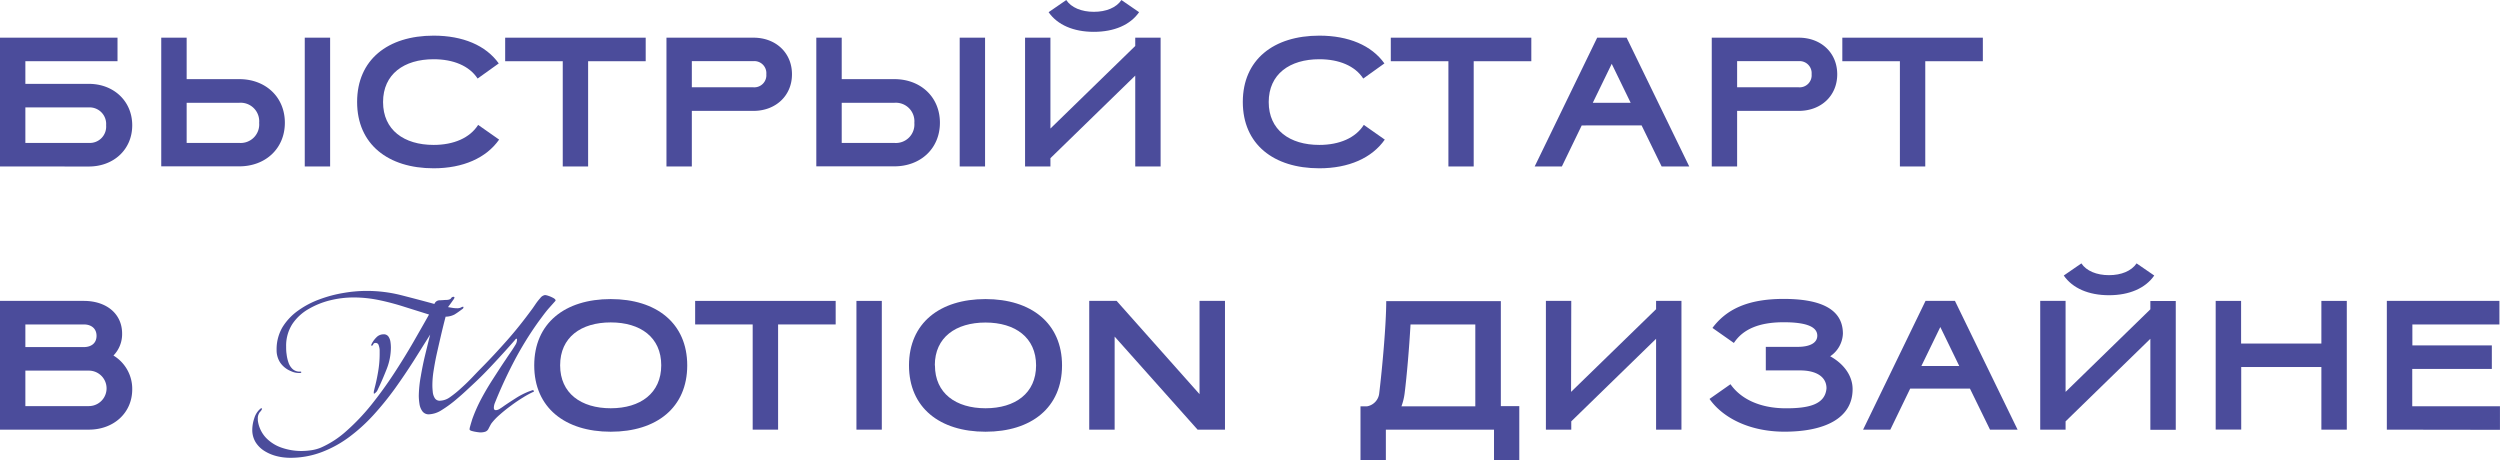
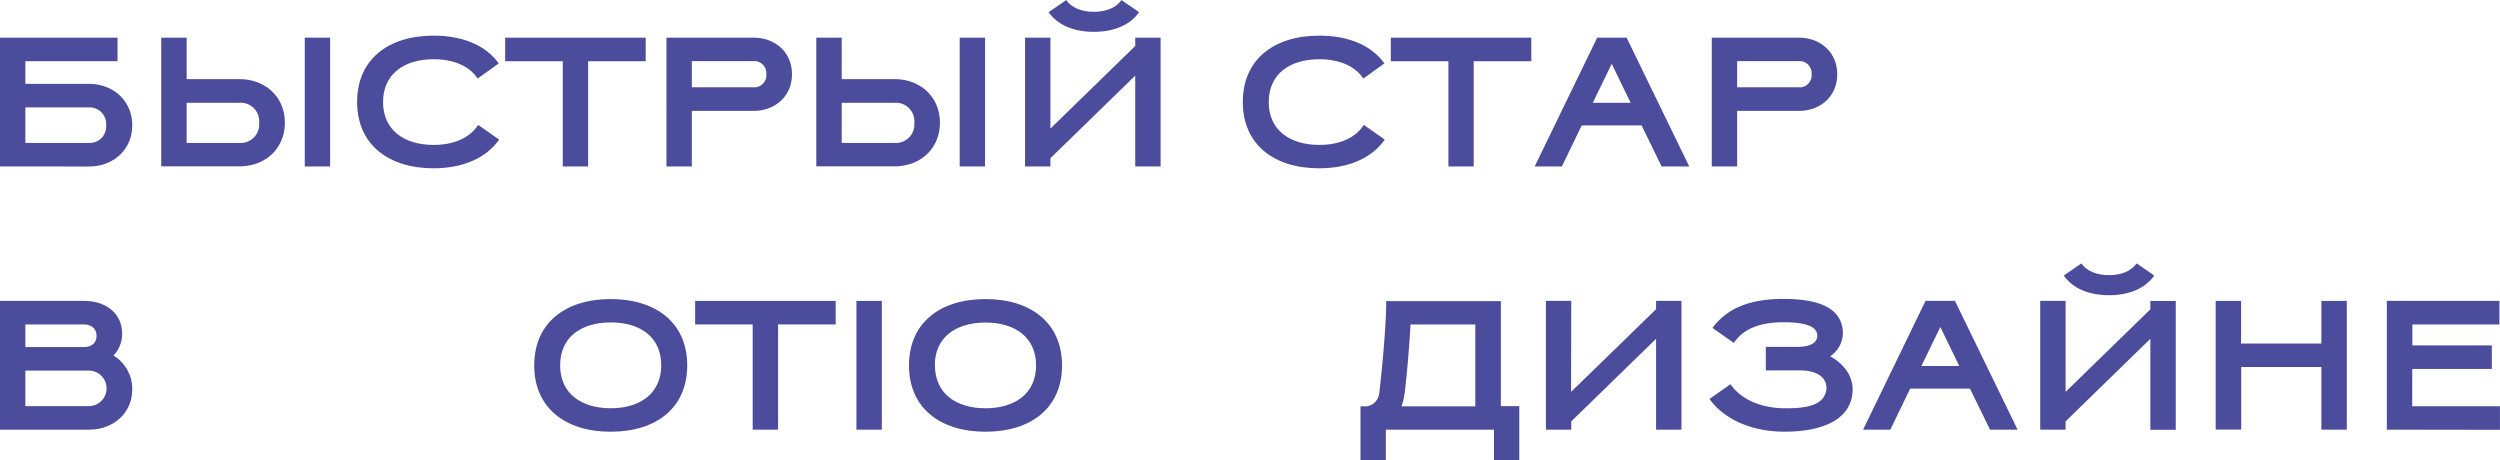
<svg xmlns="http://www.w3.org/2000/svg" id="Слой_1" data-name="Слой 1" viewBox="0 0 603.11 111.02">
  <defs>
    <style>.cls-1{fill:#4b4c9b;}</style>
  </defs>
  <path class="cls-1" d="M10.48,38.62V7.55H38.83v5.68H16.6v5.46H31.91c6,0,10.47,4.17,10.47,10s-4.48,9.94-10.47,9.94ZM16.6,24.37v8.57H31.91a3.94,3.94,0,0,0,4.17-4.26,4,4,0,0,0-4.17-4.31Z" transform="translate(-10.48 1.54)" />
  <path class="cls-1" d="M49.38,7.55h6.13v10H68.2c6.34,0,11,4.31,11,10.52s-4.66,10.52-11,10.52H49.38Zm6.13,15.71v9.68H68.2A4.47,4.47,0,0,0,73,28.1a4.47,4.47,0,0,0-4.83-4.84ZM84,7.55h6.12V38.62H84Z" transform="translate(-10.48 1.54)" />
  <path class="cls-1" d="M125.7,17.41c-2-3.07-5.86-4.66-10.61-4.66-7.14,0-12.2,3.59-12.2,10.33s5.06,10.34,12.2,10.34c4.84,0,8.74-1.68,10.74-4.83l5.06,3.55c-3.11,4.43-8.7,6.92-15.8,6.92-11,0-18.46-5.81-18.46-16s7.41-16,18.46-16c7.06,0,12.6,2.35,15.71,6.7Z" transform="translate(-10.48 1.54)" />
  <path class="cls-1" d="M152.36,13.23V38.62h-6.12V13.23H132.35V7.55h33.9v5.68Z" transform="translate(-10.48 1.54)" />
  <path class="cls-1" d="M177.38,25.21V38.62h-6.12V7.55h21c5.33,0,9.28,3.6,9.28,8.83s-4,8.83-9.28,8.83Zm0-12v6.31h14.86a2.91,2.91,0,0,0,3.11-3.16,2.9,2.9,0,0,0-3.11-3.15Z" transform="translate(-10.48 1.54)" />
  <path class="cls-1" d="M207.41,7.55h6.13v10h12.69c6.34,0,11,4.31,11,10.52s-4.66,10.52-11,10.52H207.41Zm6.13,15.71v9.68h12.69a4.47,4.47,0,0,0,4.83-4.84,4.47,4.47,0,0,0-4.83-4.84ZM242,7.55h6.12V38.62H242Z" transform="translate(-10.48 1.54)" />
  <path class="cls-1" d="M263.89,29.47,284.35,9.55v-2h6.12V38.62h-6.12V16.7L263.89,36.62v2h-6.12V7.55h6.12Zm3.82-31c1.2,1.82,3.68,2.84,6.65,2.84s5.42-1,6.66-2.84l4.26,2.93c-2.13,3.06-6,4.74-10.92,4.74s-8.78-1.68-10.91-4.74Z" transform="translate(-10.48 1.54)" />
  <path class="cls-1" d="M339.36,17.41c-2-3.07-5.86-4.66-10.6-4.66-7.15,0-12.21,3.59-12.21,10.33s5.06,10.34,12.21,10.34c4.83,0,8.74-1.68,10.73-4.83l5.06,3.55c-3.1,4.43-8.69,6.92-15.79,6.92-11.05,0-18.46-5.81-18.46-16s7.41-16,18.46-16c7.05,0,12.6,2.35,15.7,6.7Z" transform="translate(-10.48 1.54)" />
  <path class="cls-1" d="M366,13.23V38.62H359.9V13.23H346V7.55h33.9v5.68Z" transform="translate(-10.48 1.54)" />
  <path class="cls-1" d="M418,38.62h-6.66l-4.83-9.9H392.06l-4.79,9.9h-6.56L395.79,7.55h7.1ZM394.73,23.26h9.14l-4.57-9.4Z" transform="translate(-10.48 1.54)" />
  <path class="cls-1" d="M429.55,25.21V38.62h-6.12V7.55h21c5.32,0,9.27,3.6,9.27,8.83s-3.95,8.83-9.27,8.83Zm0-12v6.31h14.87a2.9,2.9,0,0,0,3.1-3.16,2.9,2.9,0,0,0-3.1-3.15Z" transform="translate(-10.48 1.54)" />
-   <path class="cls-1" d="M474.94,13.23V38.62h-6.12V13.23H454.93V7.55h33.9v5.68Z" transform="translate(-10.48 1.54)" />
  <path class="cls-1" d="M10.48,102.11V71.05H30.71c5.32,0,9.23,3,9.23,7.9a7.4,7.4,0,0,1-2.09,5.28,9.38,9.38,0,0,1,4.53,8.16c0,5.68-4.48,9.72-10.47,9.72ZM16.6,76.73v5.46H30.71c1.73,0,3.06-.89,3.06-2.71s-1.33-2.75-3.06-2.75Zm0,11.14v8.56H31.91a4.28,4.28,0,0,0,0-8.56Z" transform="translate(-10.48 1.54)" />
-   <path class="cls-1" d="M80.39,108.9a13.33,13.33,0,0,1-3.15-.4,10.24,10.24,0,0,1-2.92-1.22,6.7,6.7,0,0,1-2.16-2.11,5.71,5.71,0,0,1-.82-3.1,9,9,0,0,1,.47-2.67,4.83,4.83,0,0,1,1.4-2.26.5.5,0,0,1,.35-.18.13.13,0,0,1,.14.14,2,2,0,0,1-.51.75,2.4,2.4,0,0,0-.51,1.64v.4a7.52,7.52,0,0,0,2,4.22,9.51,9.51,0,0,0,3.86,2.39,14.6,14.6,0,0,0,4.61.76,16.78,16.78,0,0,0,2.4-.18,9.8,9.8,0,0,0,2.31-.62,23.11,23.11,0,0,0,6.23-4.06,51.14,51.14,0,0,0,6-6.32q2.88-3.6,5.43-7.5T110.19,81c1.43-2.49,2.7-4.71,3.79-6.66l-6-1.88a60.53,60.53,0,0,0-6.05-1.6,30.29,30.29,0,0,0-6.26-.64,23.77,23.77,0,0,0-5.5.68A19.58,19.58,0,0,0,84.94,73,11.66,11.66,0,0,0,81,76.64a9.67,9.67,0,0,0-1.49,5.42c0,.53,0,1.14.11,1.84a9.23,9.23,0,0,0,.45,2,3.78,3.78,0,0,0,1,1.59,2.49,2.49,0,0,0,1.78.62l.2,0c.07,0,.11.06.11.15s-.08.15-.24.18a2.17,2.17,0,0,1-.34,0,4.46,4.46,0,0,1-1.9-.44,5.75,5.75,0,0,1-2.56-2,5.42,5.42,0,0,1-.91-3.11,10.5,10.5,0,0,1,1.42-5.5,13.74,13.74,0,0,1,3.77-4,21.27,21.27,0,0,1,5.2-2.73,31,31,0,0,1,5.76-1.53,32.89,32.89,0,0,1,5.46-.49,33.93,33.93,0,0,1,8.32,1c2.73.7,5.45,1.41,8.14,2.15a1.35,1.35,0,0,1,1.22-.89c.61,0,1.15-.08,1.62-.08s1-.13,1.15-.38a.74.74,0,0,1,.58-.38c.18,0,.27.08.27.22a1.94,1.94,0,0,1-.34.58c-.22.33-.46.66-.71,1l-.51.69h0s0,0,0,0l1.07.18a6.32,6.32,0,0,0,1.06.09,2.08,2.08,0,0,0,1-.18,1.2,1.2,0,0,1,.46-.18c.09,0,.13,0,.13.14a.36.36,0,0,1-.11.28,1.16,1.16,0,0,1-.24.2c-.71.54-1.31.95-1.8,1.25a4.88,4.88,0,0,1-2.15.53c-.41,1.57-.8,3.15-1.17,4.75s-.74,3.19-1.09,4.79c-.24,1.15-.45,2.33-.64,3.52a22,22,0,0,0-.29,3.62q0,.57.09,1.44a3.45,3.45,0,0,0,.48,1.51,1.36,1.36,0,0,0,1.25.64A4.33,4.33,0,0,0,119,94.3,25.12,25.12,0,0,0,121.83,92c1-.89,1.87-1.76,2.69-2.62s1.45-1.52,1.93-2c2.19-2.21,4.31-4.5,6.39-6.85s4-4.78,5.85-7.3c.21-.26.5-.69.89-1.26a13.34,13.34,0,0,1,1.24-1.6,1.77,1.77,0,0,1,1.15-.73,3.39,3.39,0,0,1,.83.2,6.65,6.65,0,0,1,1.13.49c.35.19.54.37.57.55a.08.08,0,0,1,0,.07.08.08,0,0,0,0,.06l-1.78,2c-.47.56-.93,1.15-1.37,1.75S140.42,76,140,76.6a82.83,82.83,0,0,0-5.33,8.69q-2.39,4.53-4.34,9.23l-.45,1.11a3.25,3.25,0,0,0-.26,1.2c0,.38.16.58.48.58a1.86,1.86,0,0,0,.91-.31c.34-.21.62-.39.82-.54,1-.71,2.07-1.39,3.11-2.06a18.36,18.36,0,0,1,3.28-1.66,2.7,2.7,0,0,0,.4-.14l.4-.13a.22.22,0,0,1,.2.13.49.49,0,0,1,.07.23,21.44,21.44,0,0,0-2.58,1.39c-1,.61-2,1.28-2.95,2A35,35,0,0,0,131,98.54a13.68,13.68,0,0,0-2,2.11c-.12.2-.23.4-.33.59s-.22.41-.34.65a1.38,1.38,0,0,1-.82.73,4,4,0,0,1-1.13.16,8.07,8.07,0,0,1-.82-.09,9.08,9.08,0,0,1-1.22-.25c-.38-.1-.58-.24-.58-.42a3.14,3.14,0,0,1,.14-.71c.09-.32.18-.65.29-1s.17-.55.2-.67a37.26,37.26,0,0,1,2.21-5c.89-1.66,1.85-3.28,2.89-4.88s2-3.12,3-4.57c.38-.59.78-1.17,1.18-1.75s.77-1.16,1.13-1.75a2.31,2.31,0,0,0,.4-1.2.75.75,0,0,0,0-.2c0-.07,0-.11-.11-.11a.37.37,0,0,0-.31.22c-.59.68-1.4,1.6-2.44,2.75s-2.19,2.4-3.46,3.75-2.59,2.69-4,4-2.73,2.58-4.08,3.7A28.73,28.73,0,0,1,117,97.41a6.11,6.11,0,0,1-3,1,1.85,1.85,0,0,1-1.64-.76,4,4,0,0,1-.69-1.79,13.62,13.62,0,0,1-.16-1.89A28.49,28.49,0,0,1,112,89.2c.29-1.74.65-3.5,1.08-5.26s.82-3.35,1.18-4.77l-4,6.37q-2.13,3.34-4.52,6.68a72.91,72.91,0,0,1-5.13,6.32,41.13,41.13,0,0,1-5.85,5.32,27.26,27.26,0,0,1-6.7,3.68A21.25,21.25,0,0,1,80.39,108.9Zm20.37-15.49a.1.1,0,0,1-.11-.08.42.42,0,0,1,0-.14,2.16,2.16,0,0,1,.06-.51,4.35,4.35,0,0,0,.11-.46c.36-1.34.65-2.72.89-4.15a25.42,25.42,0,0,0,.36-4.19c0-.24,0-.57,0-1a4.19,4.19,0,0,0-.24-1.15.74.74,0,0,0-.74-.54.54.54,0,0,0-.57.34q-.14.33-.36.33a.12.12,0,0,1-.13-.13.69.69,0,0,1,.09-.27,5.81,5.81,0,0,1,1.15-1.6,2.38,2.38,0,0,1,1.73-.75,1.35,1.35,0,0,1,1.18.53,3,3,0,0,1,.49,1.27,9.42,9.42,0,0,1,.11,1.35,14.26,14.26,0,0,1-1,5.19c-.68,1.74-1.39,3.39-2.13,4.92a2.18,2.18,0,0,1-.34.6C101,93.27,100.88,93.41,100.76,93.41Z" transform="translate(-10.48 1.54)" />
  <path class="cls-1" d="M157.82,70.61c11,0,18.45,5.81,18.45,16s-7.41,16-18.45,16-18.46-5.81-18.46-16S146.77,70.61,157.82,70.61Zm-12.21,16c0,6.74,5.06,10.34,12.21,10.34S170,93.32,170,86.58,165,76.24,157.82,76.24,145.61,79.83,145.61,86.58Z" transform="translate(-10.48 1.54)" />
  <path class="cls-1" d="M198.19,76.73v25.38h-6.13V76.73H178.18V71.05h33.9v5.68Z" transform="translate(-10.48 1.54)" />
  <path class="cls-1" d="M217.09,71.05h6.12v31.06h-6.12Z" transform="translate(-10.48 1.54)" />
  <path class="cls-1" d="M248.23,70.61c11,0,18.46,5.81,18.46,16s-7.41,16-18.46,16-18.46-5.81-18.46-16S237.18,70.61,248.23,70.61Zm-12.2,16c0,6.74,5.06,10.34,12.2,10.34s12.2-3.6,12.2-10.34-5.05-10.34-12.2-10.34S236,79.83,236,86.58Z" transform="translate(-10.48 1.54)" />
-   <path class="cls-1" d="M279.38,79.66v22.45h-6.13V71.05h6.61l20,22.5V71.05H306v31.06h-6.61Z" transform="translate(-10.48 1.54)" />
  <path class="cls-1" d="M377,109.48H370.9v-7.37H344.81v7.37h-6.12v-13h1.6a3.58,3.58,0,0,0,2.93-3.24c.71-5.86,1.68-16.46,1.68-22.14h27.65V96.43H377Zm-28.44-13h17.83V76.73H350.76c-.31,5.59-.89,12.38-1.42,16.59A14.33,14.33,0,0,1,348.59,96.43Z" transform="translate(-10.48 1.54)" />
  <path class="cls-1" d="M389.49,93,410,73.05v-2h6.12v31.06H410V80.19l-20.46,19.92v2h-6.12V71.05h6.12Z" transform="translate(-10.48 1.54)" />
  <path class="cls-1" d="M423.6,77.57c3.29-4.39,8.35-7,17.18-7,8.07,0,14.29,2,14.29,8.39A6.9,6.9,0,0,1,452,84.41c3.15,1.73,5.41,4.57,5.41,7.94,0,7.05-6.79,10.25-16.42,10.25-8.6,0-15-3.46-18.1-7.9l5.06-3.55c2.35,3.37,6.83,5.81,13.4,5.81,5.32,0,9.45-.84,9.76-4.83,0-2.67-2.31-4.31-6.39-4.31h-8.25V82.14h7.63c3.11,0,4.79-1,4.79-2.7,0-2.49-3.55-3.24-8.12-3.24-5.85,0-9.8,1.64-12,5Z" transform="translate(-10.48 1.54)" />
  <path class="cls-1" d="M497.21,102.11h-6.65l-4.84-9.9H471.3l-4.79,9.9h-6.57L475,71.05h7.1ZM474,86.76h9.14l-4.57-9.41Z" transform="translate(-10.48 1.54)" />
  <path class="cls-1" d="M508.79,93l20.45-19.92v-2h6.13v31.06h-6.13V80.19l-20.45,19.92v2h-6.12V71.05h6.12Zm3.81-31c1.2,1.82,3.69,2.84,6.66,2.84s5.41-1,6.66-2.84l4.26,2.93c-2.13,3.06-6,4.75-10.92,4.75s-8.79-1.69-10.91-4.75Z" transform="translate(-10.48 1.54)" />
  <path class="cls-1" d="M570.5,87H551.16v15.09H545V71.05h6.13V81.34H570.5V71.05h6.13v31.06H570.5Z" transform="translate(-10.48 1.54)" />
  <path class="cls-1" d="M586.29,102.11V71.05h27.16v5.68h-21v5.06h19.17v5.68H592.42v9h21.16v5.68Z" transform="translate(-10.48 1.54)" />
</svg>